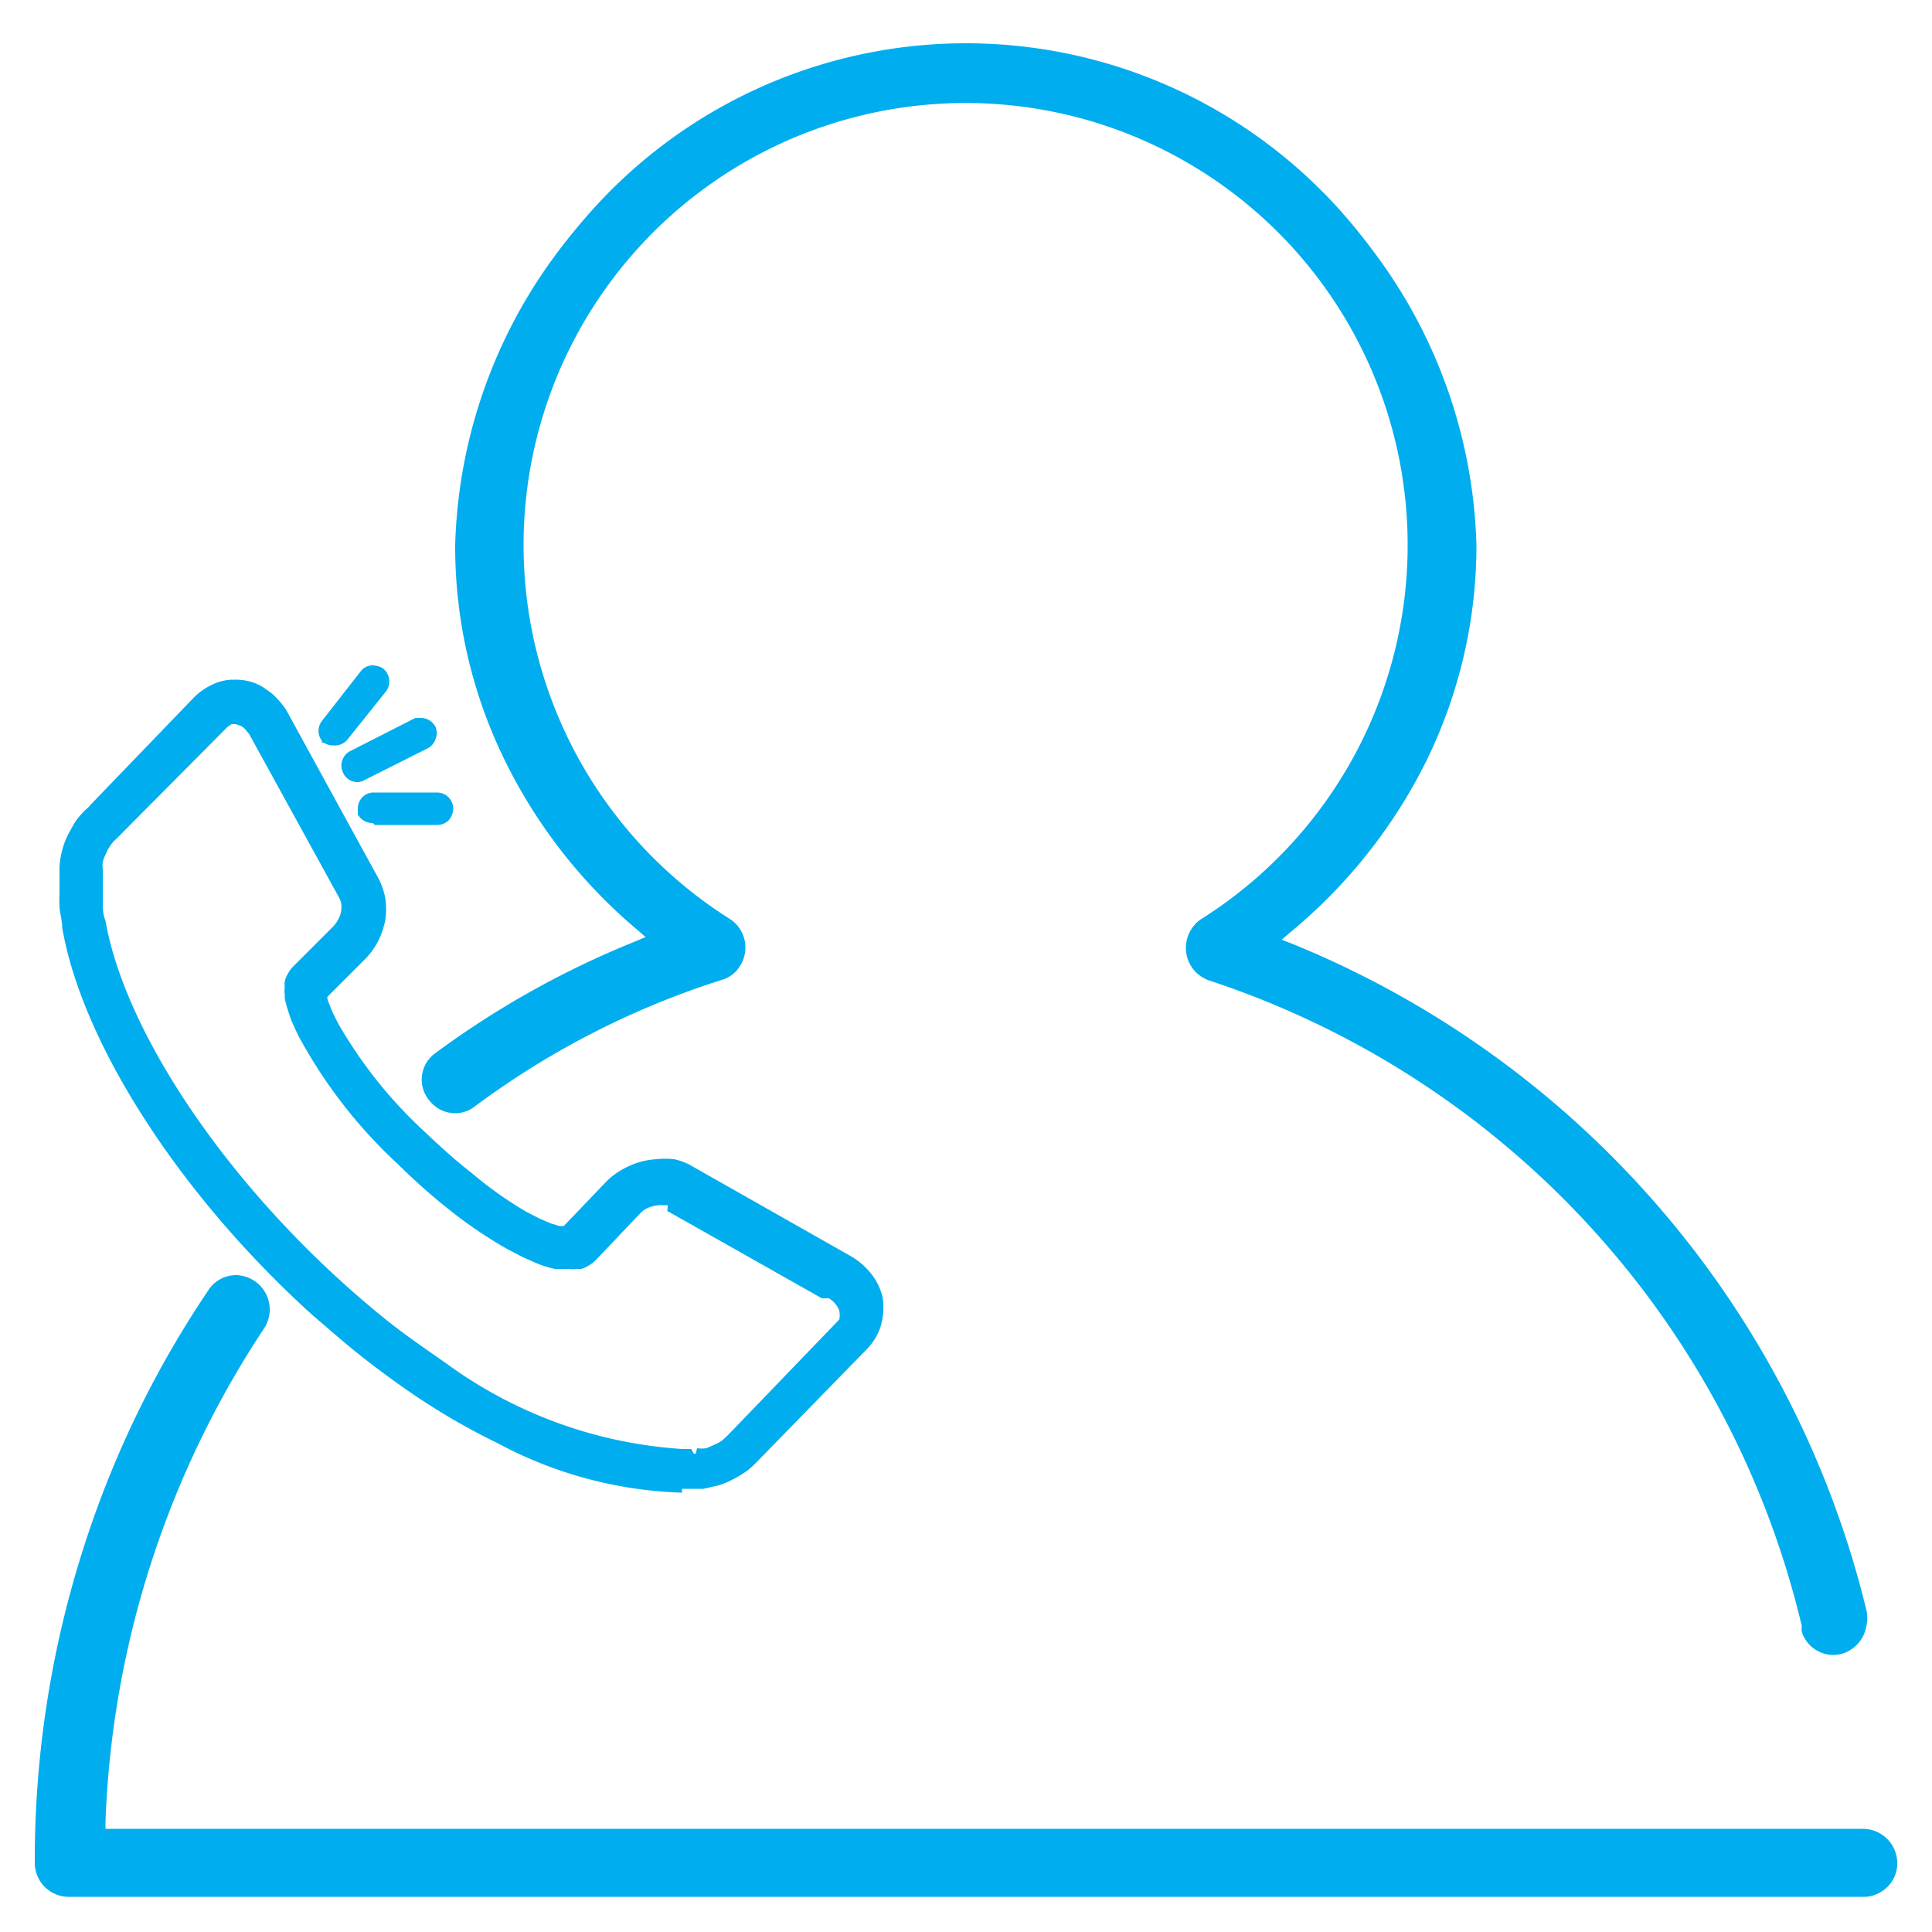
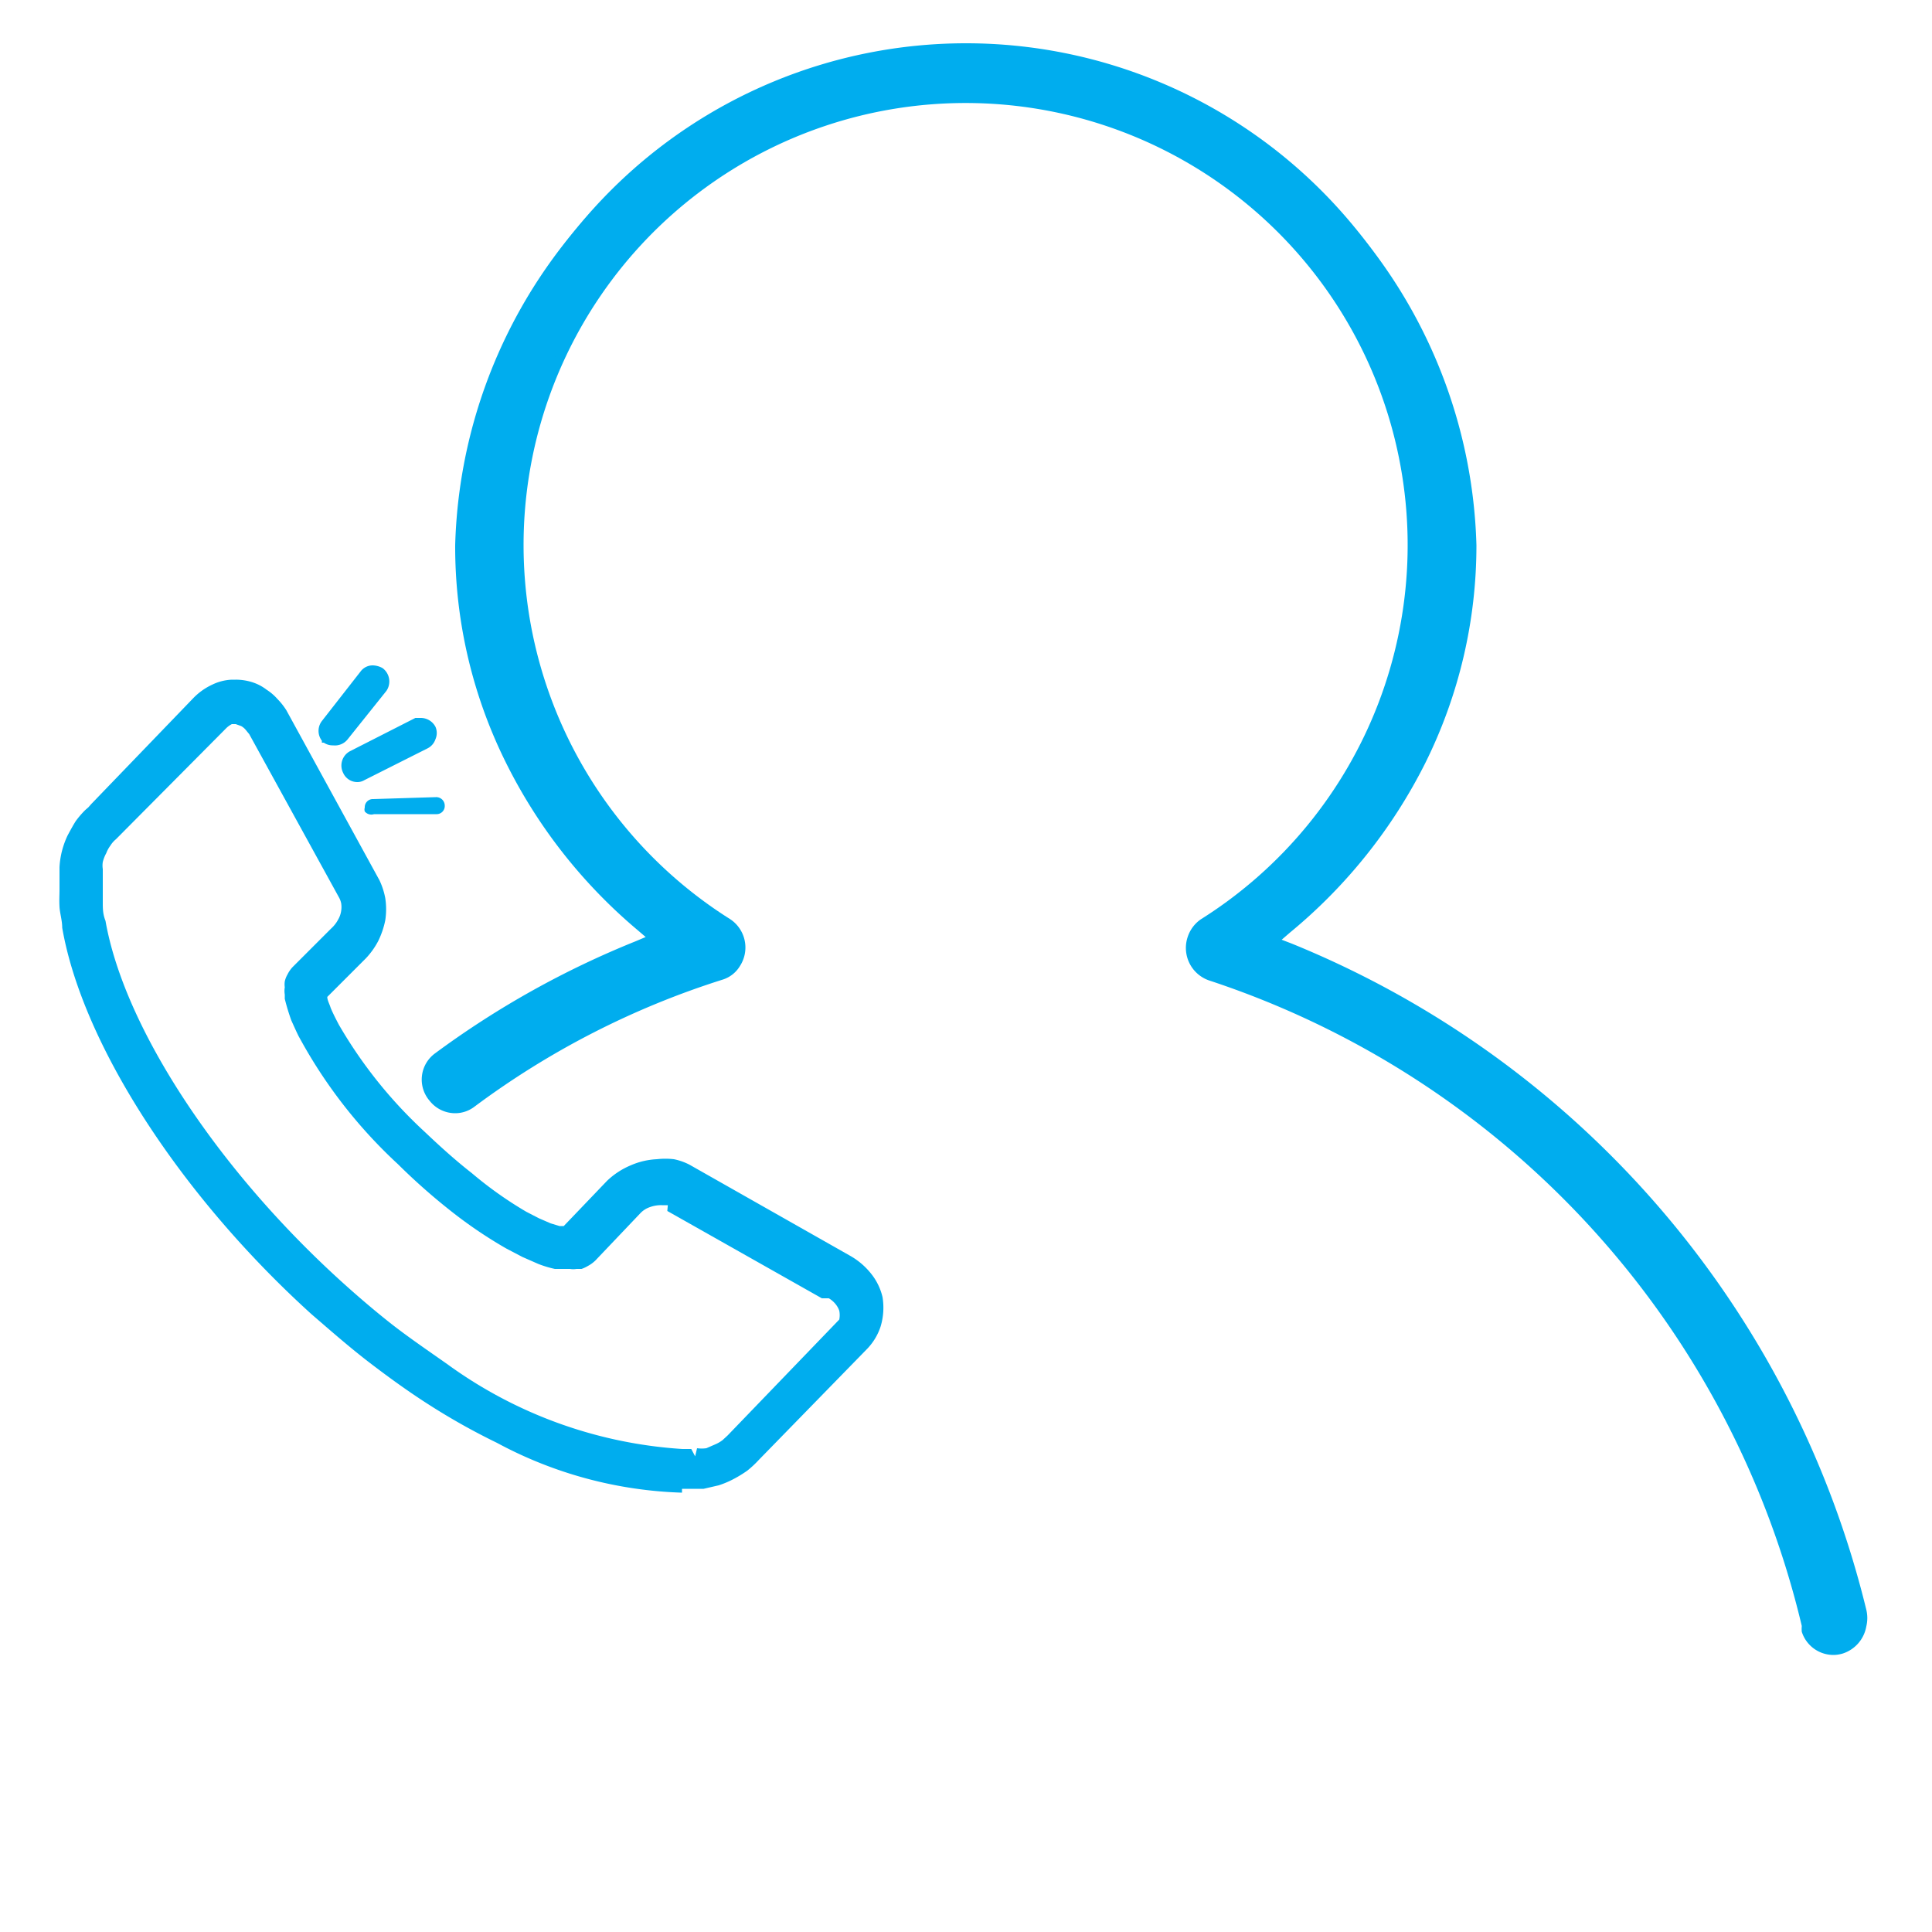
<svg xmlns="http://www.w3.org/2000/svg" id="Layer_1" data-name="Layer 1" viewBox="0 0 50 50">
  <defs>
    <style>.cls-1{fill:#00adee;}</style>
  </defs>
  <path class="cls-1" d="M47.46,42.83a.86.86,0,0,1-.83-.6.83.83,0,0,1,0-.15A23.24,23.24,0,0,0,31.28,25.37a.89.89,0,0,1-.54-1.13.89.89,0,0,1,.34-.45,11.44,11.44,0,1,0-12.18,0A.88.88,0,0,1,19.15,25a.8.8,0,0,1-.44.35,21.64,21.64,0,0,0-6.43,3.29.82.82,0,0,1-.5.17.84.84,0,0,1-.66-.32.84.84,0,0,1,.14-1.23,23.47,23.47,0,0,1,5.19-2.9l.26-.11-.21-.18a13.5,13.5,0,0,1-3.43-4.38,12.55,12.55,0,0,1-1.29-5.58,13.22,13.22,0,0,1,26.43,0,12.65,12.65,0,0,1-1.32,5.63,13.55,13.55,0,0,1-3.5,4.39l-.22.19.26.1A25,25,0,0,1,48.3,41.66a.92.92,0,0,1,0,.43.9.9,0,0,1-.6.7A.86.86,0,0,1,47.46,42.83Z" />
  <path class="cls-1" d="M47.46,42.63a.68.68,0,0,1-.64-.47.2.2,0,0,1,0-.11h0v0A23.45,23.45,0,0,0,31.34,25.18a.74.74,0,0,1-.39-.35.69.69,0,0,1,.24-.87A11.64,11.64,0,0,0,25,2.47h0A11.64,11.64,0,0,0,18.79,24a.69.69,0,0,1,.2.95.72.72,0,0,1-.35.27,21.61,21.61,0,0,0-6.48,3.31.65.65,0,0,1-.89-.11h0a.66.66,0,0,1,.12-.94,23.71,23.71,0,0,1,5.15-2.88l.57-.23-.47-.39a13.39,13.39,0,0,1-3.38-4.32A12.42,12.42,0,0,1,12,14.12a13,13,0,0,1,13-13h0a13,13,0,0,1,13,13,12.39,12.39,0,0,1-1.3,5.54A13.41,13.41,0,0,1,33.26,24l-.48.4.58.23A24.86,24.86,0,0,1,48.11,41.71h0a.6.6,0,0,1,0,.32.67.67,0,0,1-.46.55A.78.78,0,0,1,47.46,42.63Z" />
-   <path class="cls-1" d="M1.78,49.09a.88.88,0,0,1-.88-.88,26.51,26.51,0,0,1,1.41-8.6,26,26,0,0,1,3.07-6.2A.86.86,0,0,1,6.1,33a.89.89,0,0,1,.74,1.37A24.75,24.75,0,0,0,2.73,47.15v.18H48.22a.89.89,0,0,1,.88.87.85.85,0,0,1-.42.76.82.82,0,0,1-.46.13Z" />
-   <path class="cls-1" d="M1.78,48.89a.68.68,0,0,1-.68-.68,26.45,26.45,0,0,1,1.4-8.54,25.72,25.72,0,0,1,3-6.15.68.68,0,0,1,1.08,0h0a.66.66,0,0,1,0,.8A25,25,0,0,0,2.53,47.14v.39h45.7a.68.68,0,0,1,.68.67.69.69,0,0,1-.33.6.7.7,0,0,1-.35.09H1.78Z" />
  <path class="cls-1" d="M17.65,38.63a10.78,10.78,0,0,1-4.79-1.29,17.16,17.16,0,0,1-1.78-1c-.5-.32-1-.68-1.51-1.07s-1-.82-1.51-1.26c-3.4-3.08-5.93-7-6.45-10,0-.19-.06-.37-.07-.54s0-.31,0-.45v-.16l0-.42A2.18,2.18,0,0,1,1.61,22a2.22,2.22,0,0,1,.14-.38c.07-.13.14-.26.21-.37a2.37,2.37,0,0,1,.25-.29l.08-.07.07-.08L5,18.07a1.64,1.64,0,0,1,.49-.35A1.28,1.28,0,0,1,6,17.59h.1a1.4,1.4,0,0,1,.41.06,1.2,1.2,0,0,1,.39.2,1.31,1.31,0,0,1,.28.24,1.73,1.73,0,0,1,.23.29l2.41,4.4a1.9,1.9,0,0,1,.15.46,1.88,1.88,0,0,1,0,.58,2.21,2.21,0,0,1-.18.53,2,2,0,0,1-.32.45l-1,1c0,.08.05.17.08.26s.13.29.22.46A11.81,11.81,0,0,0,11,29.3c.4.38.8.74,1.21,1.06a10,10,0,0,0,1.41,1l.33.17.3.13.23.07.11,0,1.12-1.17a2,2,0,0,1,.61-.4A1.91,1.91,0,0,1,17,30h0a1.94,1.94,0,0,1,.44,0,1.57,1.57,0,0,1,.4.14l4.18,2.37a1.87,1.87,0,0,1,.53.46,1.52,1.52,0,0,1,.29.6,1.69,1.69,0,0,1-.05.76,1.51,1.51,0,0,1-.35.58l-2.8,2.87a2.68,2.68,0,0,1-.3.28,3.13,3.13,0,0,1-.36.22,2.39,2.39,0,0,1-.38.16l-.39.09H18.1l-.12,0h-.33Zm.34-.94.05-.21a.89.89,0,0,0,.24,0l.23-.1a.86.86,0,0,0,.19-.11l.13-.12,2.89-3,0,0a.58.58,0,0,0,0-.23.55.55,0,0,0-.08-.15.64.64,0,0,0-.19-.17l-.09,0-.09,0-4-2.26L17.3,31l0,.19h-.17a.83.83,0,0,0-.31.05.61.61,0,0,0-.24.15l-1.17,1.23a.85.85,0,0,1-.19.14.91.91,0,0,1-.17.08l-.13,0a.52.52,0,0,1-.17,0h-.12l-.27,0a2.8,2.8,0,0,1-.43-.13l-.41-.18-.42-.22a11.65,11.65,0,0,1-1.47-1,16.06,16.06,0,0,1-1.33-1.18A12.73,12.73,0,0,1,7.83,27l-.1-.18c-.07-.14-.13-.28-.19-.41a5.7,5.7,0,0,1-.17-.56v-.11a.58.58,0,0,1,0-.19.54.54,0,0,1,0-.15.61.61,0,0,1,.07-.18.8.8,0,0,1,.13-.19l1-1a.84.84,0,0,0,.18-.23.63.63,0,0,0,.08-.23.62.62,0,0,0,0-.19.52.52,0,0,0-.06-.16L6.45,19l-.09-.11a.4.4,0,0,0-.12-.1l-.14-.05H6l0,0a.61.61,0,0,0-.16.12L3,21.72a.64.64,0,0,0-.14.16.78.78,0,0,0-.11.2.92.92,0,0,0-.09.23.58.58,0,0,0,0,.18l0,.48v.16l0,.23c0,.14,0,.3.07.47.48,2.74,2.87,6.4,6.1,9.33.42.38.84.74,1.27,1.08s1,.73,1.47,1.06a11.59,11.59,0,0,0,6.09,2.2h.23Z" />
-   <path class="cls-1" d="M22.43,33.15a1.66,1.66,0,0,0-.46-.4h0L17.85,30.4h-.07a.92.92,0,0,0-.34-.12,1.75,1.75,0,0,0-.4,0,1.58,1.58,0,0,0-.61.12,1.63,1.63,0,0,0-.52.33l0,0L14.7,31.93l-.21,0a1.2,1.2,0,0,1-.27-.07l-.22-.1h0l-.18-.09-.25-.13a10.86,10.86,0,0,1-1.44-1c-.4-.32-.81-.69-1.22-1.08a12.31,12.31,0,0,1-2.26-2.83h0a3.31,3.31,0,0,1-.22-.48c0-.09-.07-.19-.1-.27l0-.12.89-.91h0l.14-.15a1.57,1.57,0,0,0,.29-.4,1.74,1.74,0,0,0,.16-.47,1.52,1.52,0,0,0,0-.52,1.25,1.25,0,0,0-.13-.4L7.26,18.52l0,0a1.37,1.37,0,0,0-.2-.26L6.79,18a1.2,1.2,0,0,0-.34-.17,1.14,1.14,0,0,0-.37-.05H6a1.36,1.36,0,0,0-.44.11,1.38,1.38,0,0,0-.43.31L2.5,20.93h0l-.16.14a2,2,0,0,0-.22.27,1.58,1.58,0,0,0-.19.34A2,2,0,0,0,1.8,22a2.33,2.33,0,0,0-.08.36v.16s0,.14,0,.3V23h0c0,.14,0,.28,0,.44s.05.34.08.53c.51,2.93,3,6.79,6.39,9.85.48.44,1,.86,1.49,1.25s1,.74,1.5,1.06a15.19,15.19,0,0,0,1.76,1,10.45,10.45,0,0,0,4.81,1.27h.46a2,2,0,0,0,.35-.09,3.47,3.47,0,0,0,.36-.15,2.63,2.63,0,0,0,.33-.2,2.16,2.16,0,0,0,.27-.25h0l2.77-2.83,0,0a1.32,1.32,0,0,0,.3-.51,1.45,1.45,0,0,0,.05-.63v0A1.18,1.18,0,0,0,22.43,33.15Zm-.45.69v0a.63.63,0,0,1,0,.24.3.3,0,0,1,0,.1l0,0-2.93,3,0,0a1.08,1.08,0,0,1-.38.28l-.26.11-.2.05h-.39a11.59,11.59,0,0,1-6.3-2.24A17.77,17.77,0,0,1,10,34.39c-.43-.34-.86-.7-1.29-1.09C5.43,30.35,3,26.65,2.53,23.86a4.8,4.8,0,0,1-.08-.48c0-.06,0-.12,0-.18h0v-.39h0a1.7,1.7,0,0,0,0-.22v-.12h0a.8.8,0,0,1,0-.21A1.14,1.14,0,0,1,2.59,22a1.16,1.16,0,0,1,.13-.22.83.83,0,0,1,.15-.17v0l2.79-2.87a.65.65,0,0,1,.2-.15h0v0h.21l.15,0,.12.07a.87.87,0,0,1,.15.13.69.69,0,0,1,.11.13h0L9,23.15H9a.53.53,0,0,1,.08.23.76.76,0,0,1,0,.26.94.94,0,0,1-.1.28.69.69,0,0,1-.16.22l-.06.06-.91.94h0l-.06.06-.1.14a1.31,1.31,0,0,0,0,.15,1.28,1.28,0,0,0,0,.13.57.57,0,0,0,0,.13v.08a2.89,2.89,0,0,0,.16.53c0,.13.11.26.18.4h0L8,27a12.84,12.84,0,0,0,2.4,3c.43.42.88.81,1.31,1.16a12.54,12.54,0,0,0,1.45,1l.33.17.08,0a3.09,3.09,0,0,0,.39.17,2.66,2.66,0,0,0,.39.12l.26,0h.09l.13,0,.11,0,.14-.06a.53.53,0,0,0,.14-.11l1.18-1.23h0A1.32,1.32,0,0,1,16.7,31a1,1,0,0,1,.35-.06.94.94,0,0,1,.25,0,.35.35,0,0,1,.11,0h0l4,2.27h0l.18.11a.92.92,0,0,1,.25.22.49.49,0,0,1,.11.23Z" />
  <path class="cls-1" d="M9.25,20.24A.4.4,0,0,1,8.88,20a.42.42,0,0,1,.18-.56l1.69-.86.14,0a.43.43,0,0,1,.38.23.4.4,0,0,1,0,.32.41.41,0,0,1-.21.24l-1.63.82A.35.35,0,0,1,9.25,20.24Z" />
  <path class="cls-1" d="M9.06,19.93a.21.21,0,0,1,.09-.29l1.65-.84a.22.22,0,0,1,.29.1.22.22,0,0,1-.1.29L9.36,20A.21.21,0,0,1,9.06,19.93Z" />
  <path class="cls-1" d="M8.62,19.29a.4.4,0,0,1-.24-.07l-.05,0,0-.05a.42.42,0,0,1,0-.51l1-1.28a.39.39,0,0,1,.32-.16.55.55,0,0,1,.25.07.43.43,0,0,1,.1.59L9,19.13A.42.42,0,0,1,8.62,19.29Z" />
  <path class="cls-1" d="M8.42,19a.2.2,0,0,1,0-.22l1-1.27a.22.22,0,1,1,.36.26L8.79,19a.23.23,0,0,1-.31,0Z" />
-   <path class="cls-1" d="M9.65,21.3a.44.44,0,0,1-.39-.22l0,0,0-.15a.42.42,0,0,1,.12-.3.41.41,0,0,1,.3-.12l1.62,0a.42.42,0,0,1,.43.42.47.47,0,0,1-.12.3.42.42,0,0,1-.3.12l-1.61,0Z" />
  <path class="cls-1" d="M9.44,21a.17.17,0,0,1,0-.1.21.21,0,0,1,.22-.22l1.62-.05a.22.22,0,0,1,.23.22.21.21,0,0,1-.22.22l-1.61,0A.22.22,0,0,1,9.44,21Z" />
</svg>